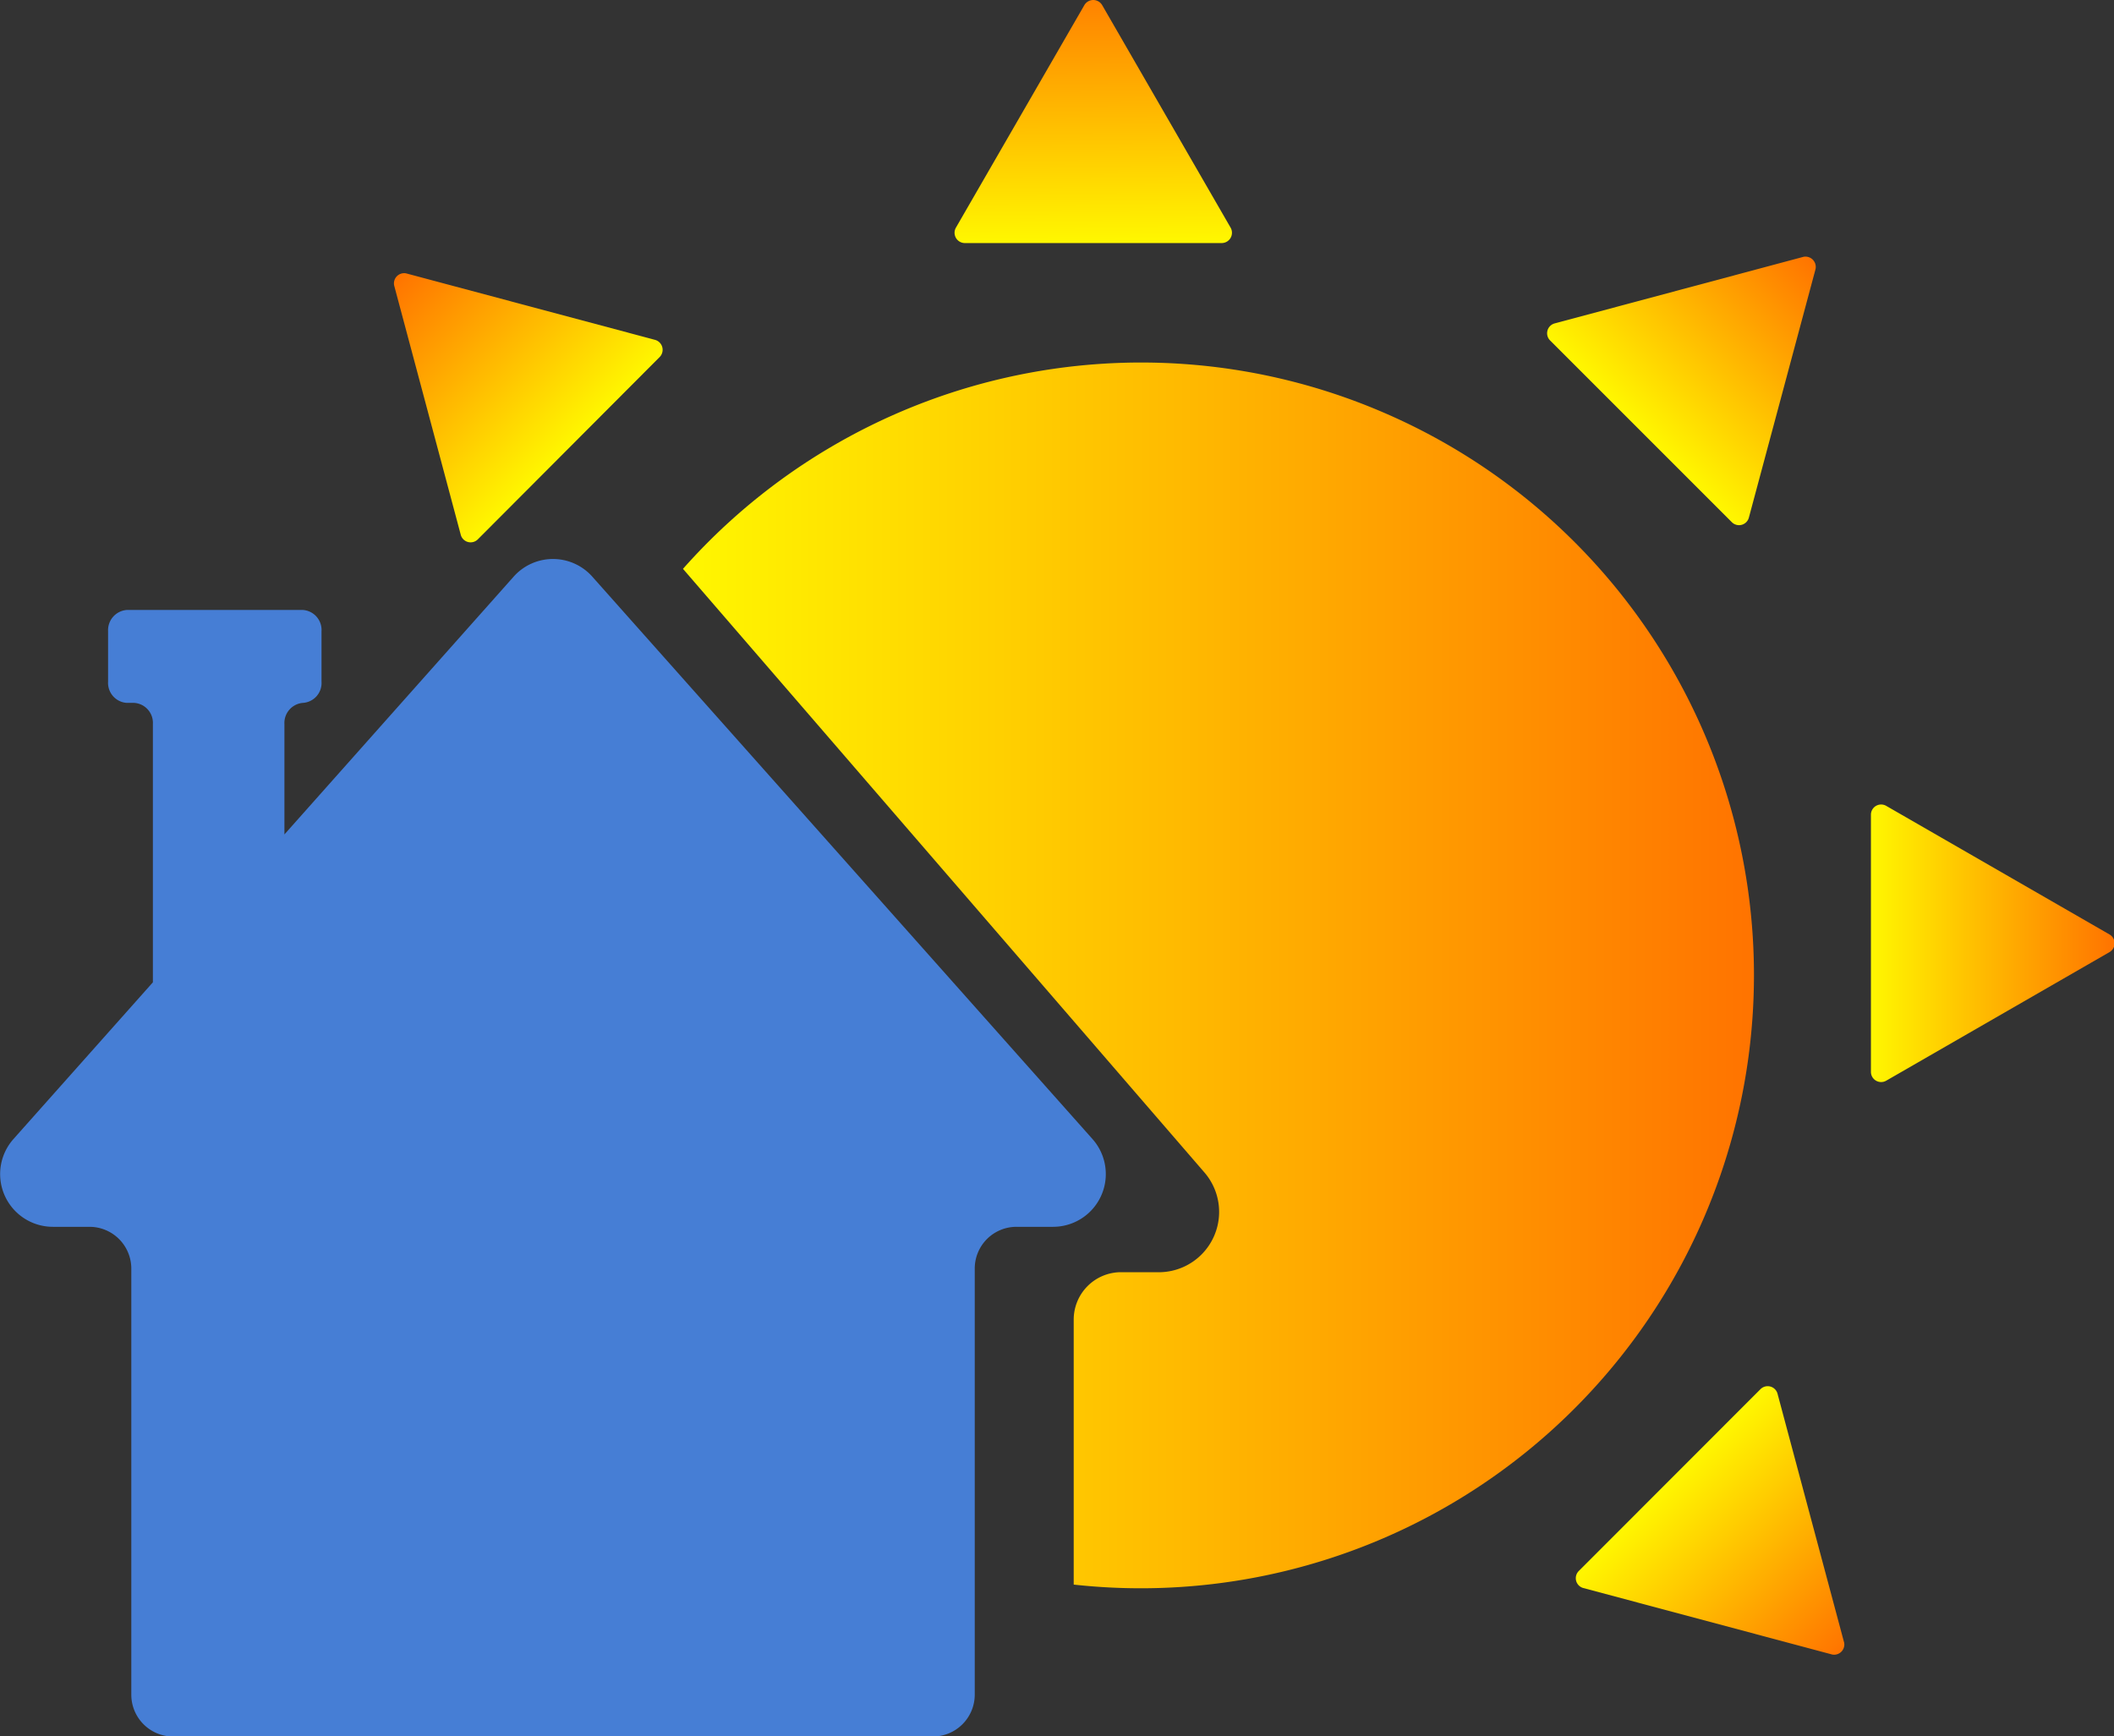
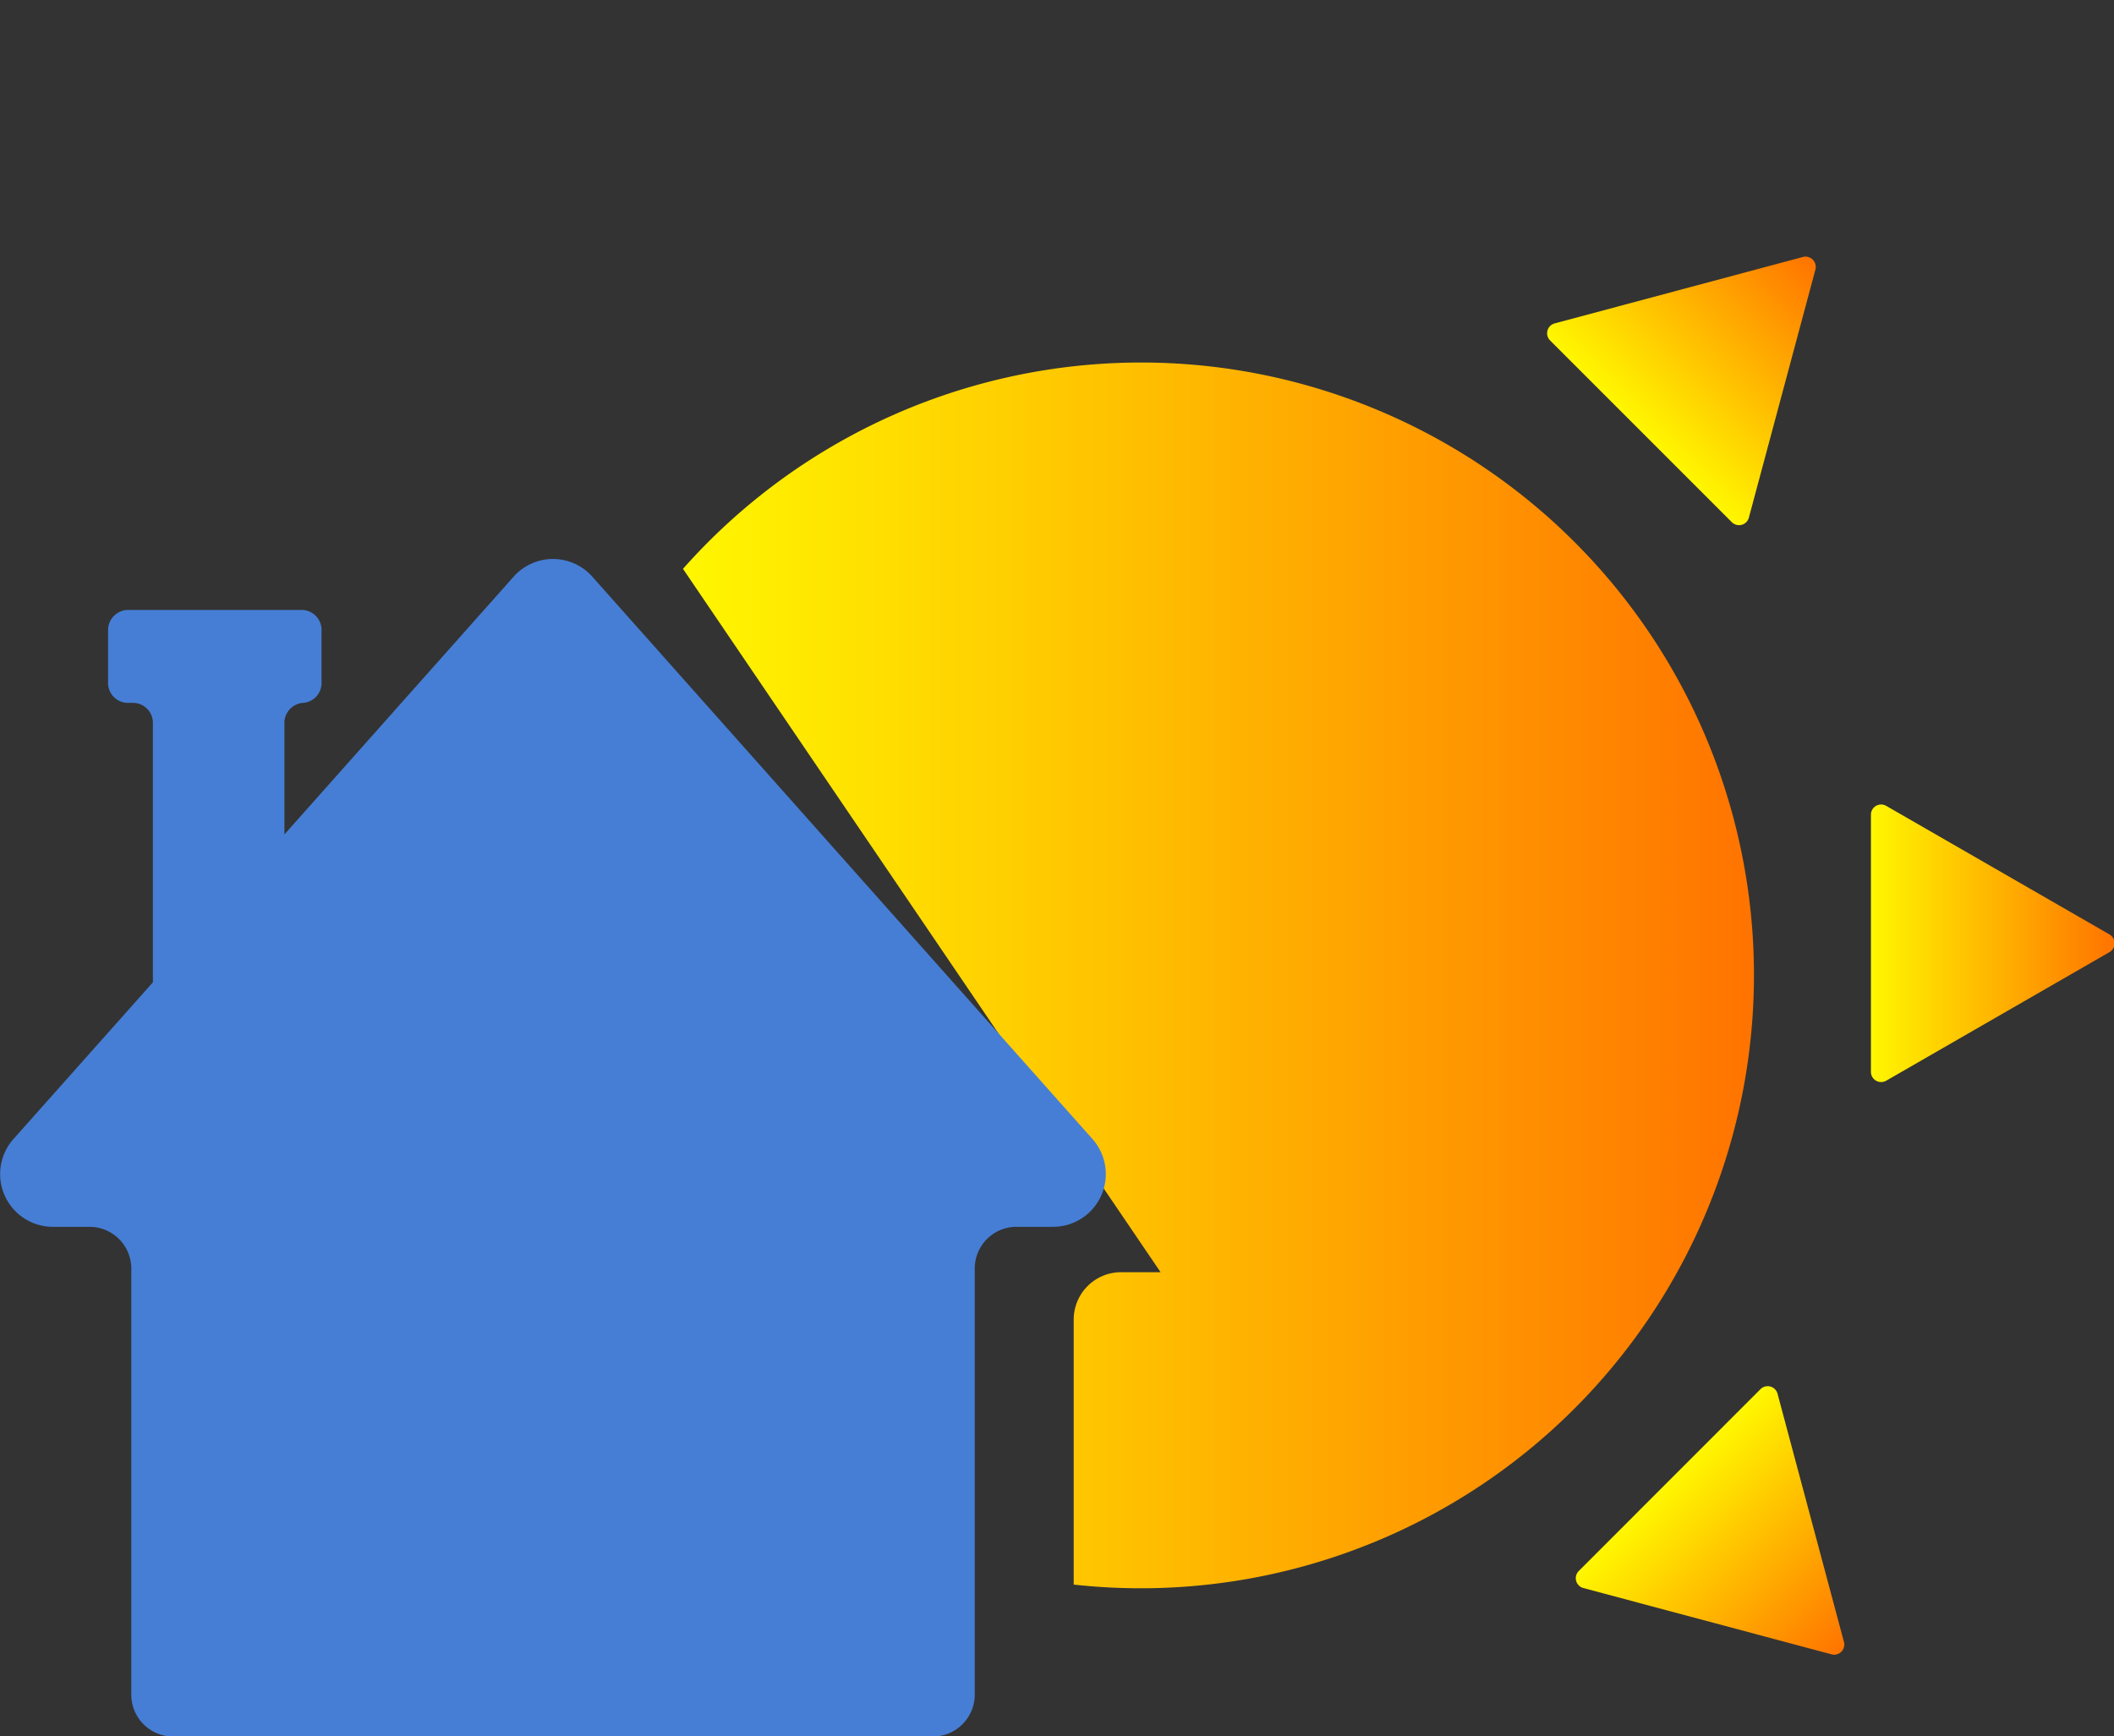
<svg xmlns="http://www.w3.org/2000/svg" xmlns:xlink="http://www.w3.org/1999/xlink" viewBox="0 0 178.38 146.49">
  <rect x="0" y="0" width="178.38" height="146.49" fill="#333333" stroke="none" />
  <defs>
    <style>.cls-1{fill:url(#linear-gradient);}.cls-2{fill:url(#linear-gradient-2);}.cls-3{fill:url(#linear-gradient-3);}.cls-4{fill:url(#linear-gradient-4);}.cls-5{fill:url(#linear-gradient-5);}.cls-6{fill:url(#linear-gradient-6);}.cls-7{fill:#467ed5;}</style>
    <linearGradient id="linear-gradient" x1="57.63" y1="82.31" x2="148" y2="82.31" gradientUnits="userSpaceOnUse">
      <stop offset="0" stop-color="#fff700" />
      <stop offset="1" stop-color="#ff7300" />
    </linearGradient>
    <linearGradient id="linear-gradient-2" x1="92.25" y1="20.43" x2="92.12" y2="-2.55" gradientUnits="userSpaceOnUse">
      <stop offset="0" stop-color="#fff700" />
      <stop offset="0.96" stop-color="#ff7900" />
      <stop offset="1" stop-color="#ff7300" />
    </linearGradient>
    <linearGradient id="linear-gradient-3" x1="157.87" y1="79.6" x2="178.38" y2="79.6" xlink:href="#linear-gradient-2" />
    <linearGradient id="linear-gradient-4" x1="531.55" y1="183.86" x2="552.05" y2="183.86" gradientTransform="translate(-367.36 282.24) rotate(-45)" xlink:href="#linear-gradient-2" />
    <linearGradient id="linear-gradient-5" x1="554.32" y1="892.12" x2="574.83" y2="892.12" gradientTransform="translate(-190.87 1060.59) rotate(-135)" xlink:href="#linear-gradient-2" />
    <linearGradient id="linear-gradient-6" x1="-299.48" y1="141.55" x2="-278.97" y2="141.55" gradientTransform="translate(452.74 236.61) rotate(45)" xlink:href="#linear-gradient-2" />
  </defs>
  <g id="Layer_2" data-name="Layer 2">
    <g id="Layer_2-2" data-name="Layer 2">
-       <path class="cls-1" d="M148,82.33a51.74,51.74,0,0,1-57.4,51.38V111.35a4,4,0,0,1,3.89-4h3.44a5.09,5.09,0,0,0,3.68-8.44L57.63,48a51.64,51.64,0,0,1,58.76-13.34h0A51.68,51.68,0,0,1,148,82.33Z" />
-       <path class="cls-2" d="M91.5.43,80.66,19.21a.87.87,0,0,0,.75,1.3H103.1a.87.87,0,0,0,.74-1.3L93,.43A.87.87,0,0,0,91.5.43Z" />
+       <path class="cls-1" d="M148,82.33a51.74,51.74,0,0,1-57.4,51.38V111.35a4,4,0,0,1,3.89-4h3.44L57.63,48a51.64,51.64,0,0,1,58.76-13.34h0A51.68,51.68,0,0,1,148,82.33Z" />
      <path class="cls-3" d="M178,78.85,159.16,68a.86.86,0,0,0-1.29.74V90.44a.86.86,0,0,0,1.29.75L178,80.34A.86.86,0,0,0,178,78.85Z" />
      <path class="cls-4" d="M152.18,21.67l-21,5.62a.86.86,0,0,0-.38,1.44l15.33,15.33a.86.86,0,0,0,1.44-.38l5.62-20.95A.87.87,0,0,0,152.18,21.67Z" />
-       <path class="cls-5" d="M33.27,24.13l5.61,21a.86.86,0,0,0,1.44.38L55.66,30.13a.87.87,0,0,0-.38-1.45l-21-5.61A.86.86,0,0,0,33.27,24.13Z" />
      <path class="cls-6" d="M155.61,138.61l-5.62-21a.86.86,0,0,0-1.44-.39l-15.33,15.34a.86.86,0,0,0,.38,1.44l21,5.61A.86.86,0,0,0,155.61,138.61Z" />
      <path class="cls-7" d="M88.87,103.52H85.78a3.52,3.52,0,0,0-3.53,3.53V143a3.54,3.54,0,0,1-3.53,3.53H14.6A3.53,3.53,0,0,1,11.08,143V107.05a3.53,3.53,0,0,0-3.53-3.53H4.46a4.45,4.45,0,0,1-3.33-7.4L12.9,82.89V61.1a1.69,1.69,0,0,0-1.58-1.79h-.63a1.69,1.69,0,0,1-1.57-1.79V53.26a1.71,1.71,0,0,1,1.57-1.79H25.56a1.69,1.69,0,0,1,1.57,1.79v4.26a1.68,1.68,0,0,1-1.57,1.79A1.7,1.7,0,0,0,24,61.1v9.31L43.34,48.66a4.44,4.44,0,0,1,6.64,0L92.19,96.12A4.45,4.45,0,0,1,88.87,103.52Z" />
    </g>
  </g>
</svg>